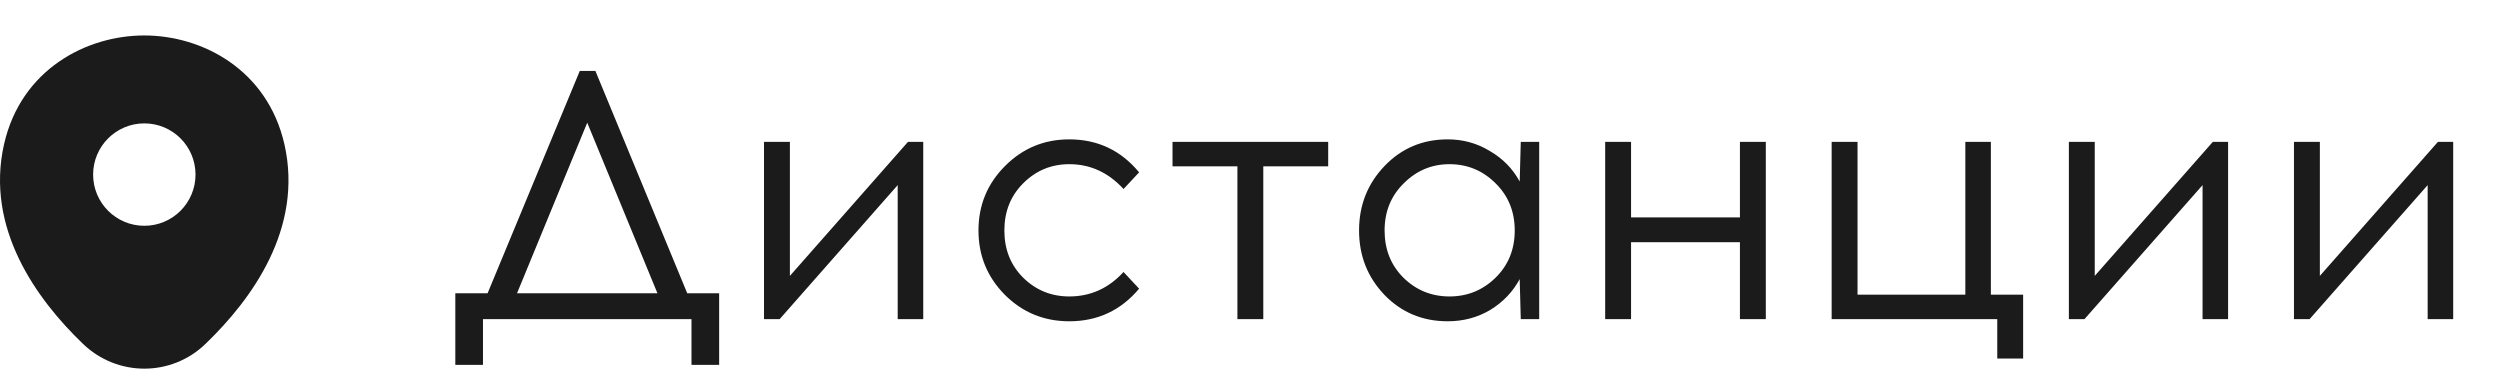
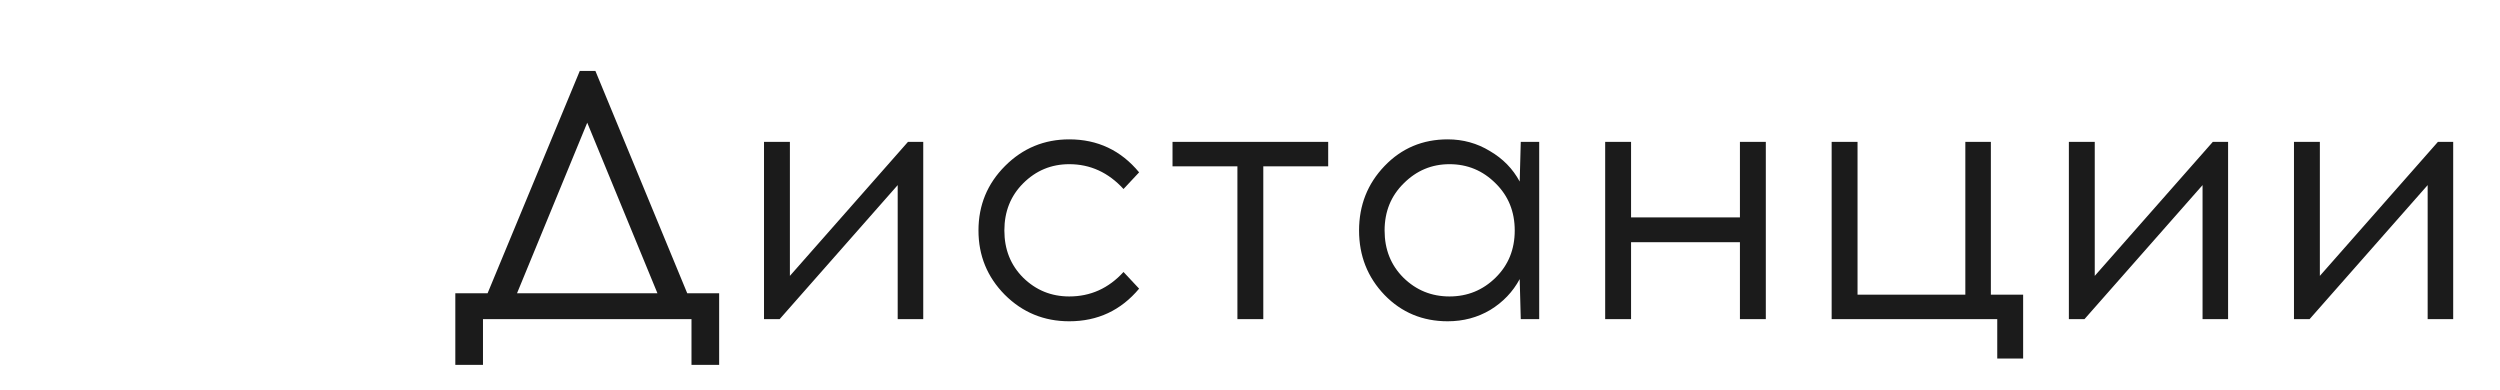
<svg xmlns="http://www.w3.org/2000/svg" width="141" height="22" viewBox="0 0 141 22" fill="none">
  <path d="M40.56 20.58H39V18H27.24V20.58H25.68V16.54H27.5L32.7 4H33.58L38.76 16.54H40.56V20.58ZM33.12 6.92L29.16 16.54H37.08L33.12 6.92ZM52.071 18H50.63V10.44L43.971 18H43.09V8H44.55V15.56L51.211 8H52.071V18ZM60.306 7.86C61.906 7.86 63.219 8.48 64.246 9.72L63.366 10.66C62.512 9.727 61.492 9.26 60.306 9.26C59.292 9.26 58.426 9.62 57.706 10.34C56.999 11.047 56.646 11.933 56.646 13C56.646 14.067 56.999 14.953 57.706 15.66C58.426 16.367 59.292 16.72 60.306 16.72C61.506 16.72 62.526 16.26 63.366 15.34L64.246 16.28C63.219 17.507 61.906 18.12 60.306 18.12C58.879 18.12 57.666 17.62 56.666 16.62C55.679 15.62 55.186 14.413 55.186 13C55.186 11.573 55.686 10.36 56.686 9.36C57.686 8.36 58.892 7.86 60.306 7.86ZM71.25 9.38V18H69.79V9.38H66.13V8H74.91V9.38H71.25ZM86.811 18H85.771L85.711 15.74C85.324 16.46 84.771 17.04 84.051 17.48C83.331 17.907 82.531 18.12 81.651 18.12C80.237 18.12 79.051 17.627 78.091 16.64C77.131 15.64 76.651 14.427 76.651 13C76.651 11.573 77.131 10.36 78.091 9.36C79.051 8.36 80.237 7.86 81.651 7.86C82.517 7.86 83.311 8.08 84.031 8.52C84.764 8.947 85.324 9.52 85.711 10.24L85.771 8H86.811V18ZM79.151 15.66C79.871 16.367 80.737 16.72 81.751 16.72C82.764 16.72 83.631 16.367 84.351 15.66C85.071 14.953 85.431 14.067 85.431 13C85.431 11.933 85.071 11.047 84.351 10.34C83.631 9.62 82.764 9.26 81.751 9.26C80.751 9.26 79.891 9.62 79.171 10.34C78.451 11.047 78.091 11.933 78.091 13C78.091 14.067 78.444 14.953 79.151 15.66ZM99.592 18H98.132V13.66H91.992V18H90.532V8H91.992V12.26H98.132V8H99.592V18ZM114.105 20.22H112.645V18H103.305V8H104.765V16.62H110.845V8H112.285V16.62H114.105V20.22ZM125.664 18H124.224V10.44L117.564 18H116.684V8H118.144V15.56L124.804 8H125.664V18ZM138.36 18H136.92V10.44L130.26 18H129.38V8H130.84V15.56L137.5 8H138.36V18Z" fill="#1B1B1B" />
-   <path d="M16.042 8.142C15.079 3.907 11.385 2 8.14 2C8.14 2 8.14 2 8.131 2C4.895 2 1.192 3.897 0.229 8.133C-0.843 12.863 2.053 16.868 4.675 19.389C5.647 20.324 6.893 20.792 8.14 20.792C9.387 20.792 10.633 20.324 11.596 19.389C14.217 16.868 17.114 12.872 16.042 8.142ZM8.14 12.734C6.545 12.734 5.252 11.442 5.252 9.847C5.252 8.252 6.545 6.959 8.14 6.959C9.735 6.959 11.027 8.252 11.027 9.847C11.027 11.442 9.735 12.734 8.14 12.734Z" fill="#1B1B1B" />
</svg>